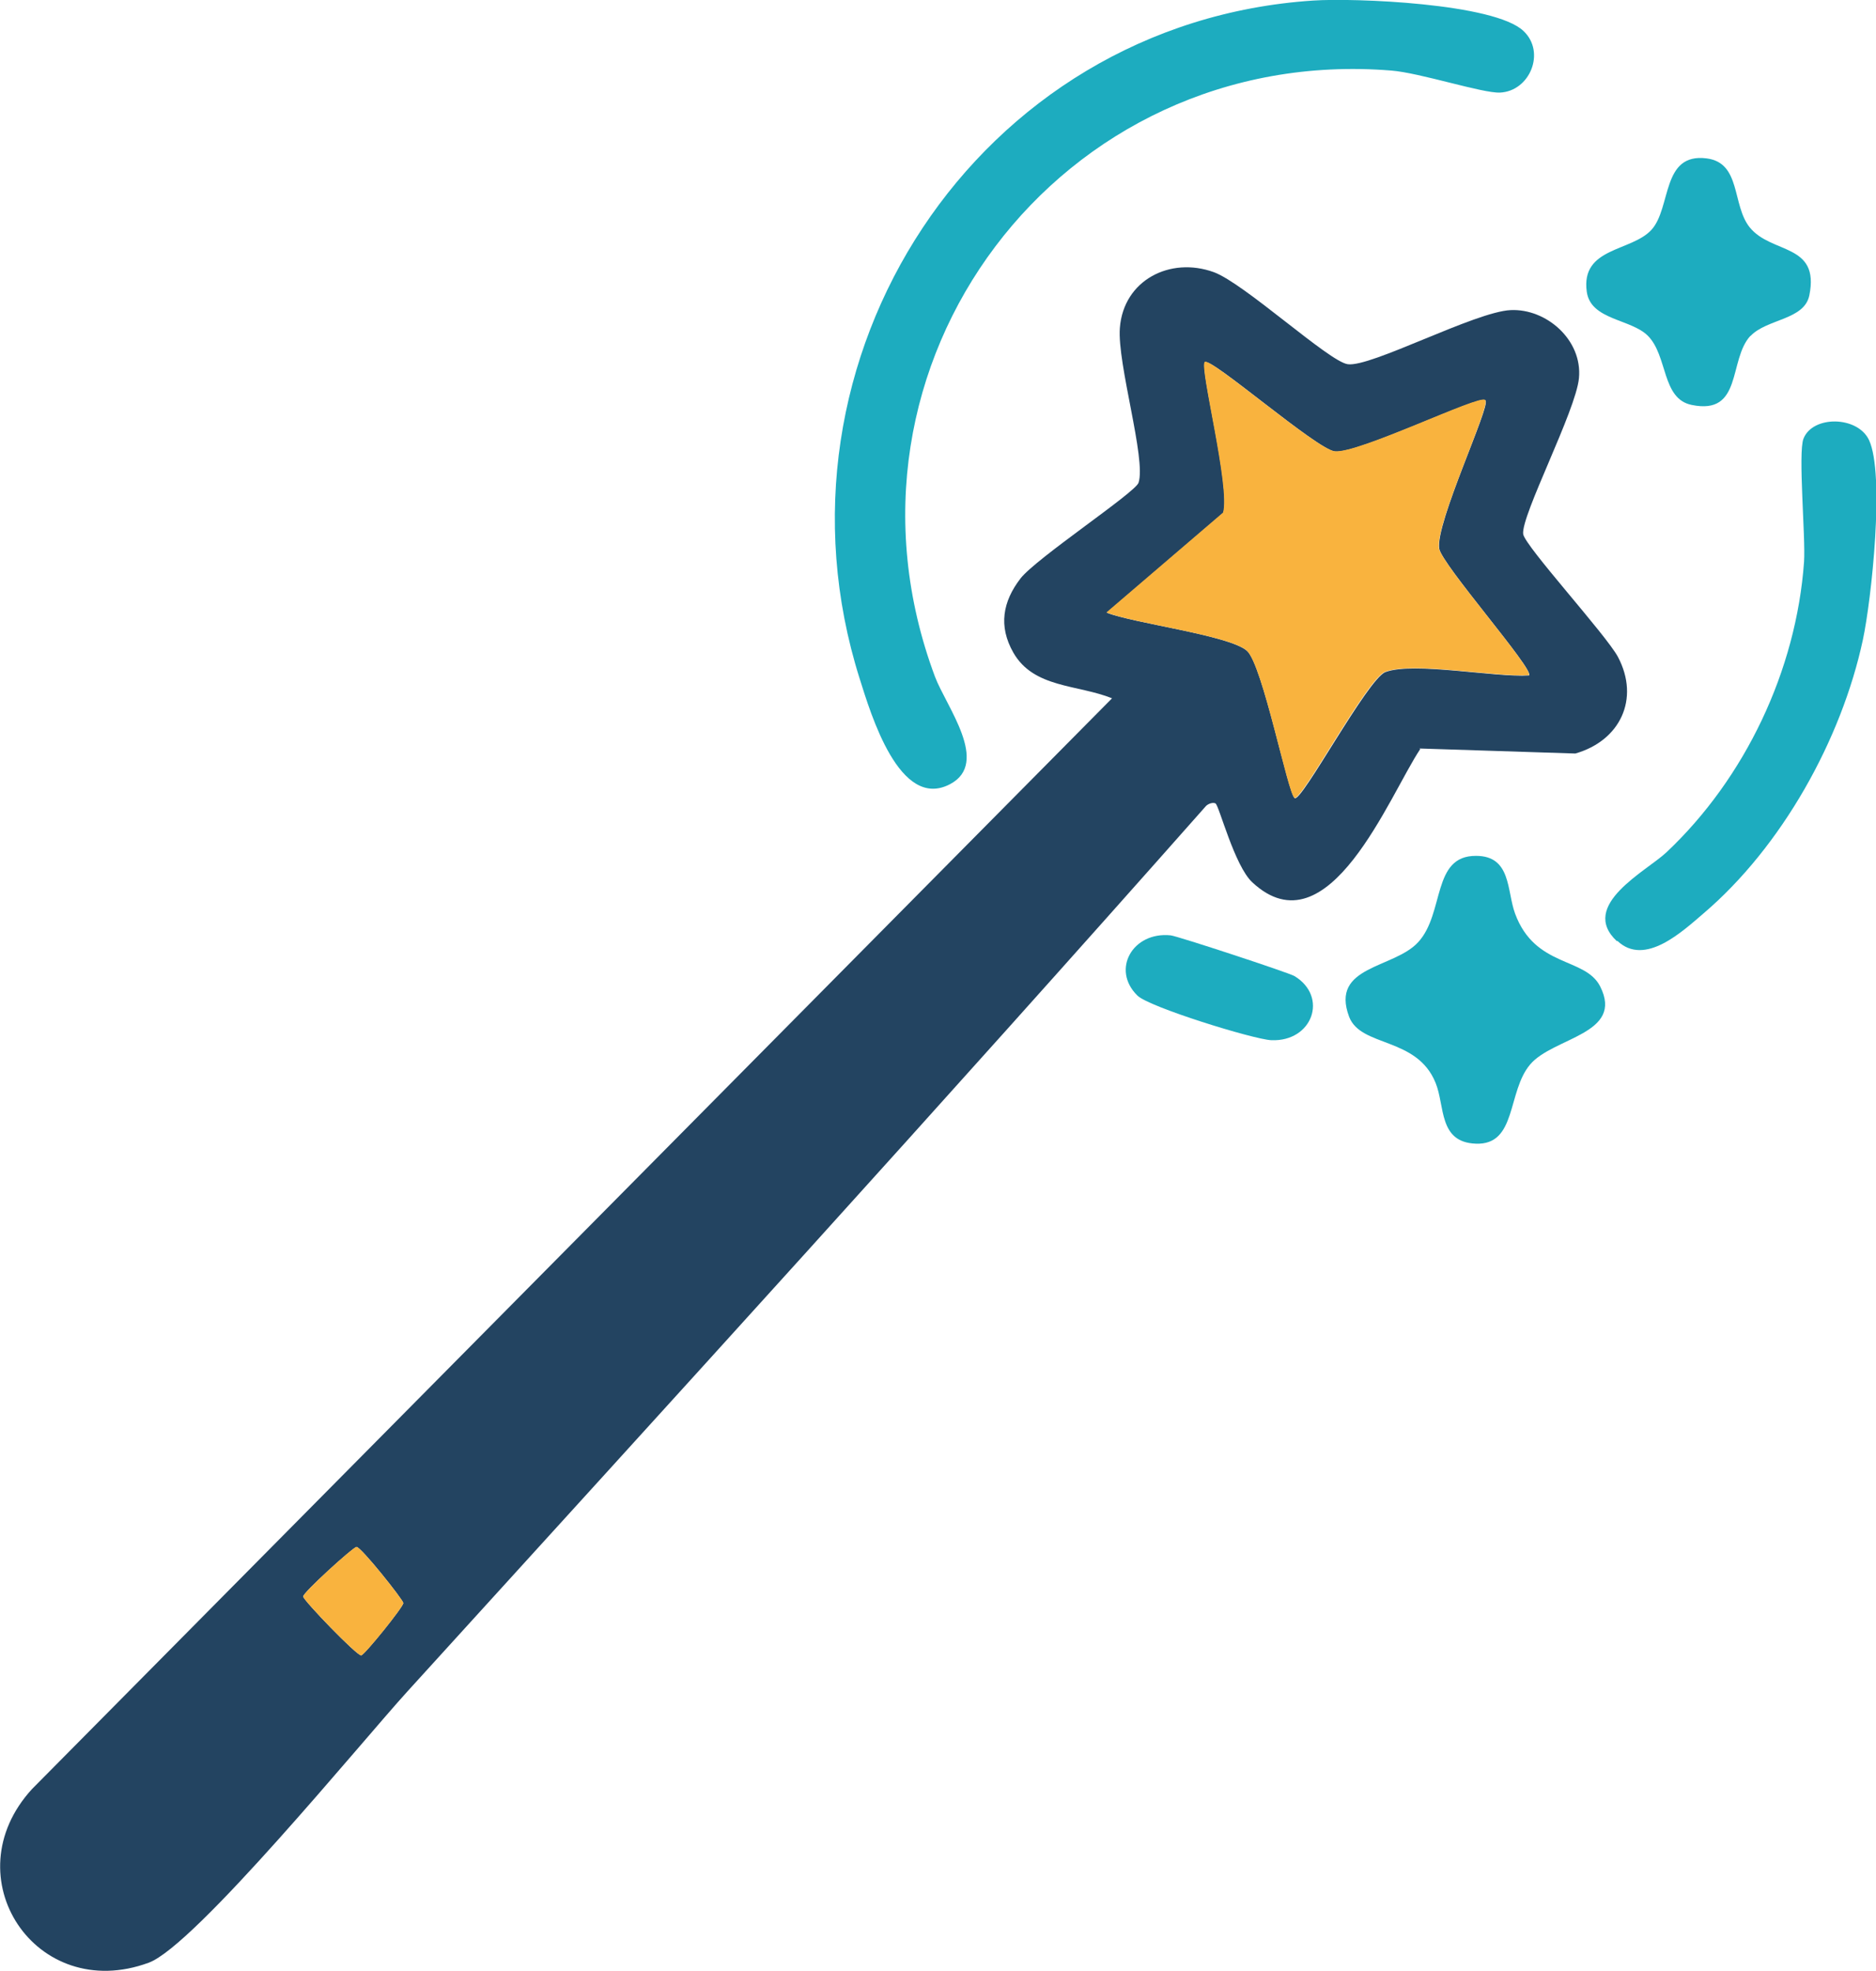
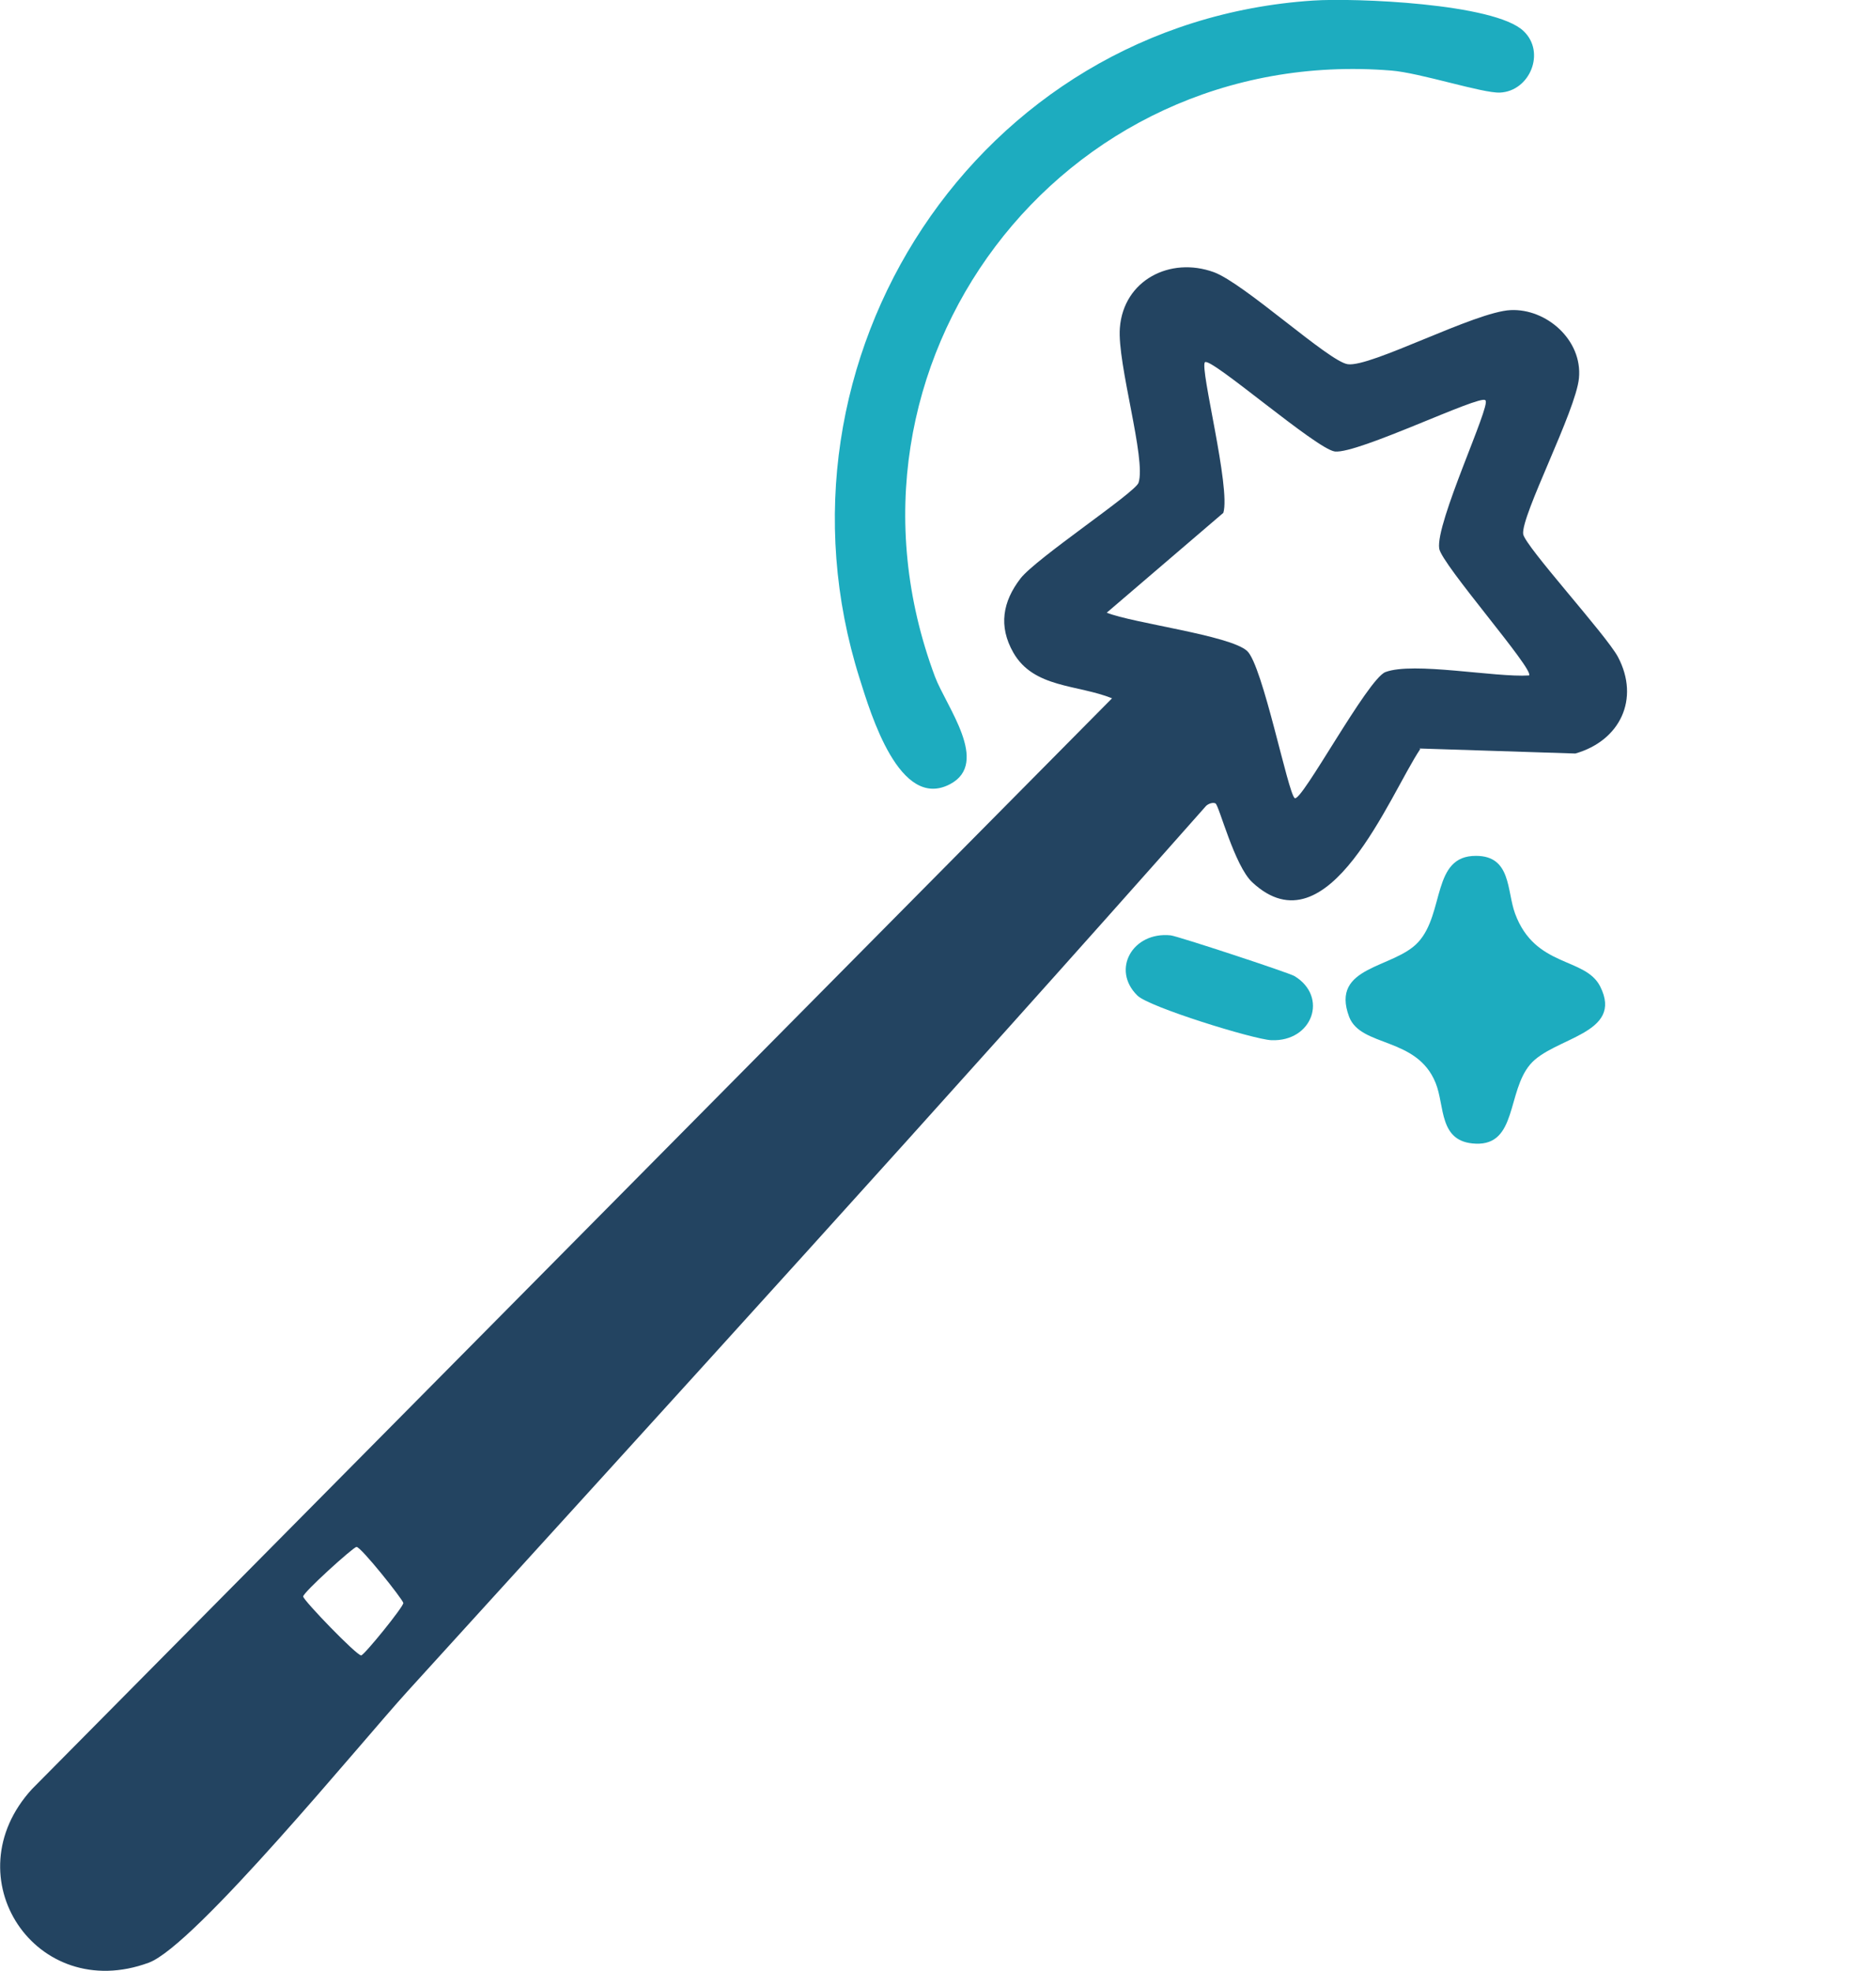
<svg xmlns="http://www.w3.org/2000/svg" id="_Слой_1" data-name="Слой 1" viewBox="0 0 67.26 70.67">
  <defs>
    <style>
      .cls-1 {
        fill: #234461;
      }

      .cls-2 {
        fill: #f9b33e;
      }

      .cls-3 {
        fill: #1dacbf;
      }
    </style>
  </defs>
  <path class="cls-1" d="M50.92,26.86c-1.1,1.64-3.29,7.32-6.02,4.78-.64-.59-1.19-2.75-1.32-2.83-.09-.05-.26.01-.34.09-9.42,10.65-19.22,21.4-28.64,31.76-1.62,1.78-7.62,9.12-9.27,9.72-4.05,1.49-7.07-3.08-4.18-6.23L39.87,25.04c-1.24-.5-2.81-.36-3.54-1.64-.54-.95-.38-1.83.26-2.66.57-.73,4.12-3.08,4.23-3.43.28-.84-.77-4.27-.67-5.55.13-1.71,1.8-2.57,3.37-2,1.09.4,4.13,3.21,4.8,3.3.82.12,4.56-1.88,5.84-1.94s2.58,1.07,2.45,2.44c-.11,1.17-2.08,4.93-2,5.59.06.43,2.98,3.62,3.4,4.41.79,1.5.08,3-1.53,3.46l-5.59-.18ZM53.25,14.35c-.2-.2-4.56,1.93-5.39,1.84-.66-.08-4.47-3.41-4.66-3.2s.93,4.51.66,5.4l-4.18,3.58c.95.38,4.41.81,5.03,1.37.56.5,1.47,5.12,1.71,5.28s2.61-4.27,3.25-4.52c1-.38,3.95.2,5.15.12.21-.19-3.14-3.99-3.22-4.55-.14-.91,1.85-5.12,1.66-5.31ZM12.78,55.47c-.13.02-1.93,1.65-1.91,1.78.02.15,1.93,2.13,2.08,2.11.12-.02,1.53-1.76,1.51-1.88-.02-.13-1.53-2.03-1.68-2.01Z" />
  <path class="cls-3" d="M47.08.02c1.48-.1,6.5.1,7.54,1.09.81.76.23,2.16-.84,2.21-.62.03-2.87-.71-3.9-.79-11.86-.96-20.54,10.54-16.36,21.73.4,1.07,1.99,3.1.54,3.86-1.81.95-2.84-2.52-3.24-3.79C27.2,12.87,35.04.81,47.08.02Z" />
-   <path class="cls-3" d="M57.97,33.75c-1.38-1.29,1.06-2.51,1.78-3.19,2.82-2.66,4.65-6.52,4.93-10.41.06-.89-.22-3.91-.02-4.42.33-.84,1.94-.82,2.35.05.57,1.23.09,5.7-.22,7.16-.77,3.59-2.91,7.42-5.71,9.81-.76.65-2.11,1.92-3.09.99Z" />
  <path class="cls-3" d="M52.92,30.69c1.27,0,1.1,1.26,1.4,2.07.72,1.95,2.51,1.55,3.05,2.61.87,1.72-1.68,1.82-2.51,2.8s-.47,2.9-1.95,2.84c-1.34-.05-1.1-1.35-1.44-2.18-.67-1.66-2.68-1.27-3.1-2.37-.69-1.84,1.61-1.72,2.48-2.68.95-1.04.48-3.1,2.07-3.09Z" />
-   <path class="cls-3" d="M62.76,12.04c-.8.86-.27,2.86-2.11,2.48-1.08-.22-.85-1.76-1.57-2.48-.61-.61-2.05-.56-2.19-1.58-.22-1.6,1.6-1.43,2.32-2.22s.35-2.77,1.98-2.56c1.24.16.9,1.67,1.54,2.47.78.97,2.52.56,2.14,2.44-.18.89-1.53.84-2.11,1.46Z" />
  <path class="cls-3" d="M40.78,35.7c-.95-.93-.17-2.3,1.19-2.16.23.02,4.24,1.34,4.44,1.46,1.22.74.65,2.36-.83,2.3-.64-.03-4.39-1.19-4.8-1.6Z" />
-   <path class="cls-2" d="M53.25,14.35c.2.2-1.79,4.41-1.66,5.31.08.56,3.43,4.36,3.22,4.55-1.2.08-4.15-.5-5.15-.12-.64.24-3.01,4.67-3.25,4.52s-1.14-4.78-1.71-5.28c-.62-.55-4.08-.98-5.03-1.37l4.18-3.58c.26-.89-.85-5.2-.66-5.4s4.01,3.13,4.66,3.2c.83.1,5.19-2.04,5.39-1.84Z" />
-   <path class="cls-2" d="M12.78,55.47c.15-.02,1.66,1.88,1.68,2.01.02.12-1.39,1.87-1.51,1.88-.15.02-2.06-1.96-2.08-2.11-.02-.13,1.78-1.77,1.91-1.78Z" />
</svg>